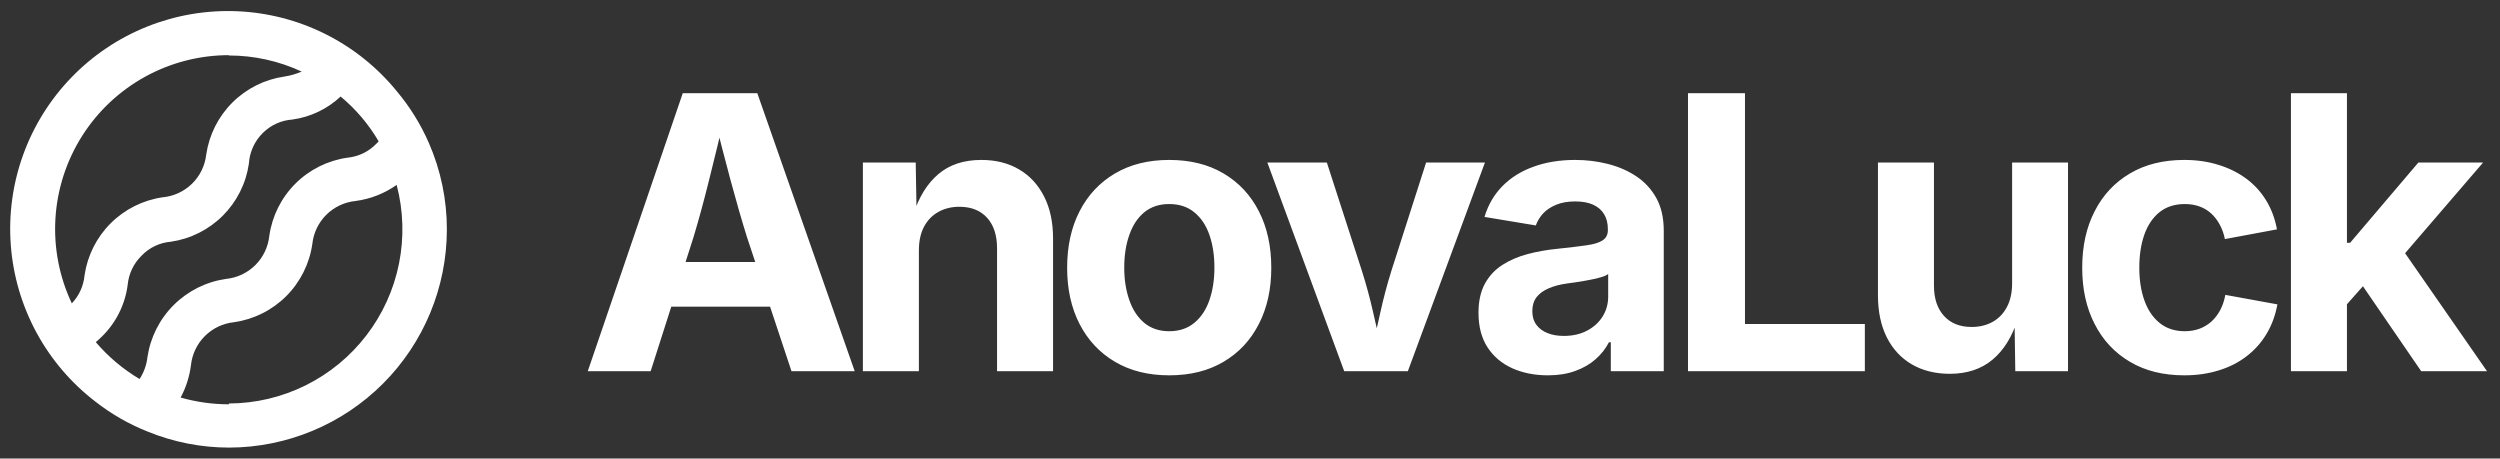
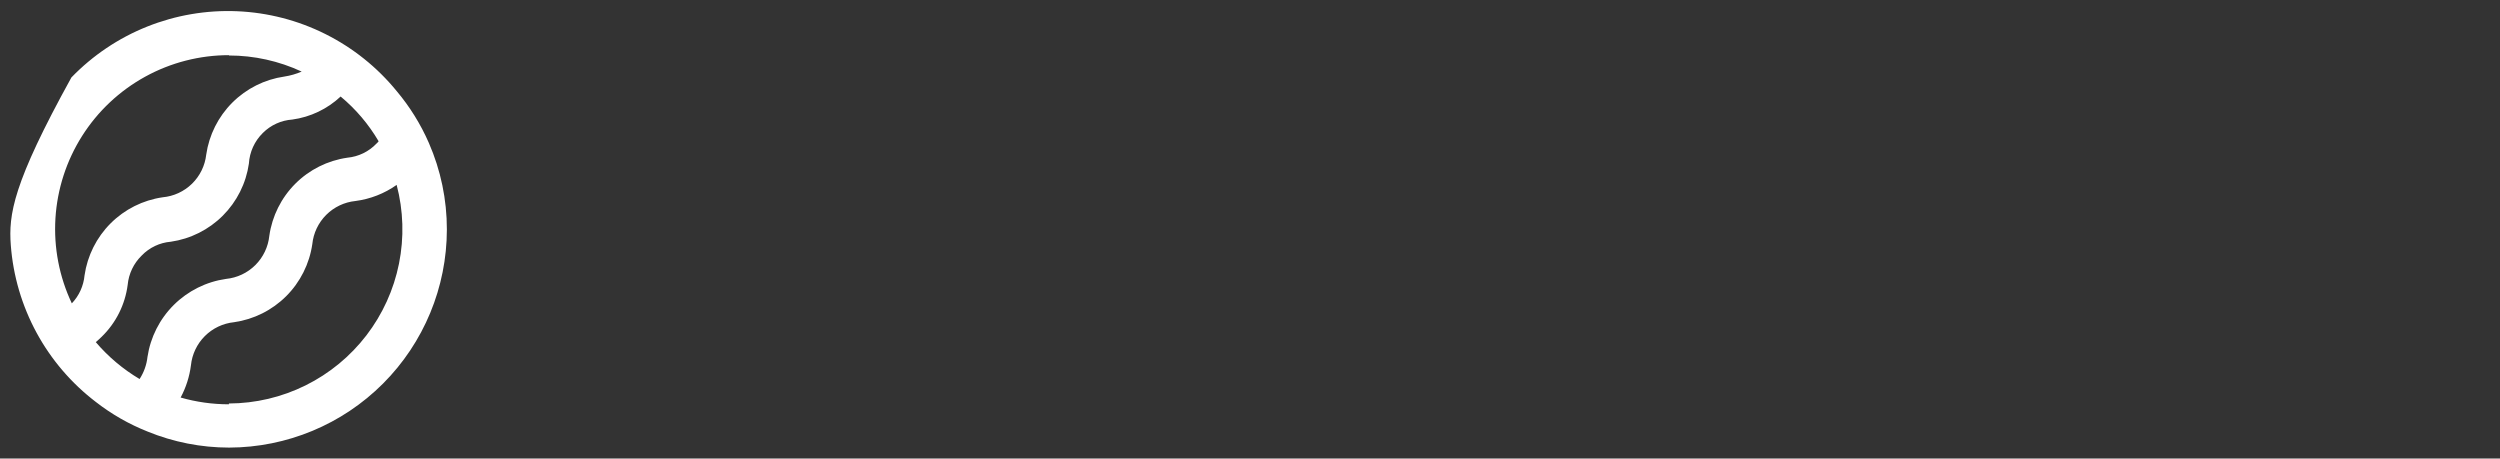
<svg xmlns="http://www.w3.org/2000/svg" data-logo="logo" viewBox="0 0 229 42">
  <rect x="0" y="0" width="229" height="42" fill="#333333" stroke="none" />
  <g id="logogram" transform="translate(0, 1) rotate(0)">
-     <path d="M39.282 12.089C38.532 10.373 37.538 8.774 36.333 7.341C34.551 5.159 32.327 3.38 29.808 2.12C27.289 0.859 24.531 0.147 21.717 0.029C18.902 -0.089 16.095 0.391 13.479 1.436C10.863 2.481 8.499 4.069 6.541 6.094C4.583 8.119 3.076 10.536 2.119 13.185C1.162 15.835 0.778 18.657 0.99 21.466C1.203 24.275 2.008 27.007 3.352 29.482C4.697 31.957 6.55 34.12 8.79 35.827C10.228 36.945 11.816 37.853 13.509 38.526C15.881 39.498 18.42 39.998 20.984 40C26.276 39.988 31.348 37.879 35.088 34.134C38.827 30.389 40.929 25.314 40.933 20.021C40.937 17.291 40.375 14.59 39.282 12.089ZM20.969 4.083C23.272 4.082 25.546 4.586 27.634 5.557C27.125 5.777 26.59 5.931 26.041 6.014C24.238 6.275 22.567 7.113 21.278 8.402C19.989 9.69 19.151 11.361 18.89 13.165C18.776 14.177 18.316 15.118 17.588 15.83C16.86 16.542 15.909 16.98 14.895 17.072C13.091 17.334 11.42 18.171 10.131 19.46C8.842 20.749 8.005 22.42 7.744 24.224C7.655 25.185 7.245 26.089 6.579 26.789C5.43 24.361 4.913 21.682 5.078 19.001C5.243 16.319 6.083 13.723 7.521 11.454C8.959 9.185 10.947 7.317 13.301 6.023C15.655 4.729 18.298 4.051 20.984 4.053L20.969 4.083ZM8.776 30.342C8.953 30.18 9.13 30.033 9.306 29.856C10.618 28.584 11.46 26.905 11.695 25.093C11.79 24.075 12.245 23.124 12.978 22.41C13.683 21.676 14.632 21.225 15.646 21.142C17.45 20.881 19.121 20.043 20.41 18.755C21.699 17.466 22.537 15.795 22.798 13.991C22.861 12.926 23.319 11.922 24.08 11.175C24.803 10.455 25.761 10.02 26.779 9.951C28.436 9.723 29.981 8.986 31.202 7.842C32.592 8.996 33.769 10.383 34.682 11.941C34.626 12.017 34.561 12.086 34.49 12.148C33.786 12.888 32.838 13.349 31.821 13.445C30.015 13.702 28.342 14.538 27.052 15.827C25.763 17.117 24.927 18.791 24.67 20.596C24.566 21.611 24.114 22.559 23.392 23.279C22.669 24 21.719 24.448 20.704 24.548C18.895 24.807 17.218 25.643 15.921 26.931C14.625 28.219 13.779 29.891 13.509 31.699C13.429 32.419 13.182 33.111 12.786 33.719C11.273 32.821 9.918 31.68 8.776 30.342ZM20.969 36.034C19.473 36.035 17.984 35.827 16.546 35.414C17.038 34.497 17.358 33.498 17.49 32.466C17.593 31.453 18.043 30.507 18.762 29.787C19.482 29.067 20.428 28.617 21.441 28.514C23.248 28.256 24.922 27.42 26.214 26.131C27.505 24.842 28.345 23.169 28.607 21.363C28.71 20.35 29.16 19.404 29.88 18.684C30.599 17.965 31.546 17.515 32.558 17.412C33.918 17.235 35.214 16.729 36.333 15.937C36.955 18.293 37.028 20.76 36.548 23.149C36.068 25.538 35.047 27.785 33.564 29.718C32.081 31.651 30.174 33.219 27.991 34.301C25.808 35.383 23.406 35.951 20.969 35.96V36.034Z" fill="#FFFFFF" />
+     <path d="M39.282 12.089C38.532 10.373 37.538 8.774 36.333 7.341C34.551 5.159 32.327 3.38 29.808 2.12C27.289 0.859 24.531 0.147 21.717 0.029C18.902 -0.089 16.095 0.391 13.479 1.436C10.863 2.481 8.499 4.069 6.541 6.094C1.162 15.835 0.778 18.657 0.99 21.466C1.203 24.275 2.008 27.007 3.352 29.482C4.697 31.957 6.55 34.12 8.79 35.827C10.228 36.945 11.816 37.853 13.509 38.526C15.881 39.498 18.42 39.998 20.984 40C26.276 39.988 31.348 37.879 35.088 34.134C38.827 30.389 40.929 25.314 40.933 20.021C40.937 17.291 40.375 14.59 39.282 12.089ZM20.969 4.083C23.272 4.082 25.546 4.586 27.634 5.557C27.125 5.777 26.59 5.931 26.041 6.014C24.238 6.275 22.567 7.113 21.278 8.402C19.989 9.69 19.151 11.361 18.89 13.165C18.776 14.177 18.316 15.118 17.588 15.83C16.86 16.542 15.909 16.98 14.895 17.072C13.091 17.334 11.42 18.171 10.131 19.46C8.842 20.749 8.005 22.42 7.744 24.224C7.655 25.185 7.245 26.089 6.579 26.789C5.43 24.361 4.913 21.682 5.078 19.001C5.243 16.319 6.083 13.723 7.521 11.454C8.959 9.185 10.947 7.317 13.301 6.023C15.655 4.729 18.298 4.051 20.984 4.053L20.969 4.083ZM8.776 30.342C8.953 30.18 9.13 30.033 9.306 29.856C10.618 28.584 11.46 26.905 11.695 25.093C11.79 24.075 12.245 23.124 12.978 22.41C13.683 21.676 14.632 21.225 15.646 21.142C17.45 20.881 19.121 20.043 20.41 18.755C21.699 17.466 22.537 15.795 22.798 13.991C22.861 12.926 23.319 11.922 24.08 11.175C24.803 10.455 25.761 10.02 26.779 9.951C28.436 9.723 29.981 8.986 31.202 7.842C32.592 8.996 33.769 10.383 34.682 11.941C34.626 12.017 34.561 12.086 34.49 12.148C33.786 12.888 32.838 13.349 31.821 13.445C30.015 13.702 28.342 14.538 27.052 15.827C25.763 17.117 24.927 18.791 24.67 20.596C24.566 21.611 24.114 22.559 23.392 23.279C22.669 24 21.719 24.448 20.704 24.548C18.895 24.807 17.218 25.643 15.921 26.931C14.625 28.219 13.779 29.891 13.509 31.699C13.429 32.419 13.182 33.111 12.786 33.719C11.273 32.821 9.918 31.68 8.776 30.342ZM20.969 36.034C19.473 36.035 17.984 35.827 16.546 35.414C17.038 34.497 17.358 33.498 17.49 32.466C17.593 31.453 18.043 30.507 18.762 29.787C19.482 29.067 20.428 28.617 21.441 28.514C23.248 28.256 24.922 27.42 26.214 26.131C27.505 24.842 28.345 23.169 28.607 21.363C28.71 20.35 29.16 19.404 29.88 18.684C30.599 17.965 31.546 17.515 32.558 17.412C33.918 17.235 35.214 16.729 36.333 15.937C36.955 18.293 37.028 20.76 36.548 23.149C36.068 25.538 35.047 27.785 33.564 29.718C32.081 31.651 30.174 33.219 27.991 34.301C25.808 35.383 23.406 35.951 20.969 35.96V36.034Z" fill="#FFFFFF" />
  </g>
  <g id="logotype" transform="translate(47, 8)">
-     <path fill="#ffffff" d="M12.60 26L6.84 26L15.54 0.54L22.37 0.54L31.29 26L25.50 26L21.42 13.71Q20.68 11.34 19.92 8.51Q19.16 5.68 18.32 2.33L18.32 2.33L19.45 2.33Q18.65 5.70 17.94 8.54Q17.23 11.39 16.53 13.71L16.53 13.71L12.60 26ZM25.86 20.09L12.27 20.09L12.27 16.00L25.86 16.00L25.86 20.09ZM37.17 14.94L37.17 14.94L37.17 26L32.04 26L32.04 6.89L36.88 6.89L36.96 11.66L36.66 11.66Q37.41 9.27 38.94 7.96Q40.47 6.65 42.89 6.65L42.89 6.65Q44.88 6.65 46.35 7.52Q47.82 8.38 48.64 10.00Q49.46 11.61 49.46 13.85L49.46 13.85L49.46 26L44.33 26L44.33 14.74Q44.33 12.96 43.42 11.95Q42.50 10.94 40.88 10.94L40.88 10.94Q39.80 10.94 38.96 11.41Q38.11 11.88 37.64 12.77Q37.17 13.66 37.17 14.94ZM60.10 26.38L60.10 26.38Q57.23 26.38 55.13 25.14Q53.03 23.90 51.89 21.68Q50.75 19.47 50.75 16.53L50.75 16.53Q50.75 13.56 51.89 11.35Q53.03 9.13 55.13 7.89Q57.23 6.65 60.10 6.65L60.10 6.65Q62.99 6.65 65.08 7.89Q67.18 9.13 68.31 11.35Q69.45 13.56 69.45 16.53L69.45 16.53Q69.45 19.47 68.31 21.68Q67.18 23.90 65.08 25.14Q62.99 26.38 60.10 26.38ZM60.10 22.34L60.10 22.34Q61.47 22.34 62.39 21.58Q63.32 20.82 63.78 19.50Q64.24 18.17 64.24 16.52L64.24 16.52Q64.24 14.82 63.78 13.51Q63.32 12.19 62.39 11.44Q61.47 10.69 60.10 10.69L60.10 10.69Q58.74 10.69 57.82 11.44Q56.91 12.19 56.45 13.51Q55.98 14.82 55.98 16.52L55.98 16.52Q55.98 18.17 56.45 19.50Q56.91 20.82 57.82 21.58Q58.74 22.34 60.10 22.34ZM81.96 26L76.13 26L69.09 6.89L74.54 6.89L77.75 16.81Q78.34 18.67 78.77 20.57Q79.21 22.46 79.67 24.50L79.67 24.50L78.57 24.50Q79.02 22.46 79.45 20.57Q79.87 18.67 80.45 16.81L80.45 16.81L83.63 6.89L89.02 6.89L81.96 26ZM94.79 26.38L94.79 26.38Q92.98 26.38 91.54 25.74Q90.09 25.09 89.26 23.82Q88.43 22.55 88.43 20.65L88.43 20.65Q88.43 19.06 89.02 17.98Q89.61 16.91 90.63 16.26Q91.65 15.61 92.94 15.27Q94.23 14.93 95.65 14.79L95.65 14.79Q97.30 14.62 98.32 14.47Q99.34 14.33 99.81 14.01Q100.28 13.70 100.28 13.08L100.28 13.08L100.28 12.99Q100.28 12.17 99.93 11.61Q99.59 11.05 98.93 10.75Q98.26 10.45 97.29 10.45L97.29 10.45Q96.29 10.45 95.56 10.75Q94.82 11.05 94.36 11.54Q93.90 12.04 93.68 12.65L93.68 12.65L88.98 11.87Q89.48 10.21 90.62 9.05Q91.77 7.88 93.47 7.27Q95.17 6.65 97.29 6.65L97.29 6.65Q98.84 6.65 100.29 7.02Q101.75 7.39 102.90 8.16Q104.05 8.93 104.73 10.16Q105.40 11.39 105.40 13.13L105.40 13.13L105.40 26L100.55 26L100.55 23.35L100.38 23.35Q99.92 24.24 99.15 24.91Q98.38 25.59 97.29 25.98Q96.21 26.38 94.79 26.38ZM96.24 22.77L96.24 22.77Q97.46 22.77 98.37 22.29Q99.29 21.81 99.80 20.99Q100.31 20.17 100.31 19.16L100.31 19.16L100.31 17.10Q100.09 17.27 99.63 17.40Q99.17 17.54 98.60 17.64Q98.04 17.75 97.49 17.83Q96.94 17.92 96.52 17.97L96.52 17.97Q95.58 18.10 94.86 18.41Q94.14 18.72 93.75 19.22Q93.36 19.73 93.36 20.51L93.36 20.51Q93.36 21.25 93.73 21.75Q94.11 22.26 94.75 22.51Q95.39 22.77 96.24 22.77ZM123.82 26L107.62 26L107.62 0.54L112.84 0.54L112.84 21.68L123.82 21.68L123.82 26ZM131.60 26.24L131.60 26.24Q129.62 26.24 128.13 25.38Q126.64 24.51 125.83 22.90Q125.02 21.28 125.02 19.04L125.02 19.04L125.02 6.89L130.15 6.89L130.15 18.16Q130.15 19.93 131.07 20.94Q131.99 21.95 133.60 21.95L133.60 21.95Q134.69 21.95 135.53 21.48Q136.37 21.01 136.84 20.11Q137.31 19.22 137.31 17.95L137.31 17.95L137.31 6.89L142.43 6.89L142.43 26L137.60 26L137.53 21.23L137.82 21.23Q137.07 23.64 135.52 24.94Q133.97 26.24 131.60 26.24ZM153.08 26.38L153.08 26.38Q150.19 26.38 148.10 25.14Q146.00 23.90 144.87 21.68Q143.73 19.47 143.73 16.53L143.73 16.53Q143.73 13.56 144.87 11.35Q146.00 9.13 148.10 7.89Q150.19 6.65 153.08 6.65L153.08 6.65Q154.77 6.65 156.21 7.10Q157.64 7.54 158.75 8.36Q159.86 9.18 160.58 10.36Q161.30 11.54 161.57 13.01L161.57 13.01L156.80 13.90Q156.65 13.15 156.32 12.56Q156.00 11.97 155.54 11.55Q155.08 11.13 154.47 10.91Q153.86 10.69 153.13 10.69L153.13 10.69Q151.76 10.69 150.83 11.42Q149.90 12.16 149.43 13.47Q148.96 14.79 148.96 16.52L148.96 16.52Q148.96 18.22 149.43 19.53Q149.90 20.84 150.83 21.59Q151.76 22.34 153.13 22.34L153.13 22.34Q153.86 22.34 154.48 22.11Q155.09 21.88 155.57 21.45Q156.05 21.01 156.38 20.39Q156.70 19.78 156.84 19.01L156.84 19.01L161.61 19.88Q161.33 21.40 160.61 22.59Q159.90 23.78 158.79 24.63Q157.68 25.49 156.23 25.93Q154.79 26.38 153.08 26.38ZM170.99 16.48L167.50 20.41L167.50 14.24L168.27 14.24L174.52 6.89L180.45 6.89L172.20 16.48L170.99 16.48ZM167.98 26L162.85 26L162.85 0.54L167.98 0.54L167.98 26ZM180.81 26L174.78 26L169.04 17.63L172.47 13.99L180.81 26Z" />
-   </g>
+     </g>
</svg>